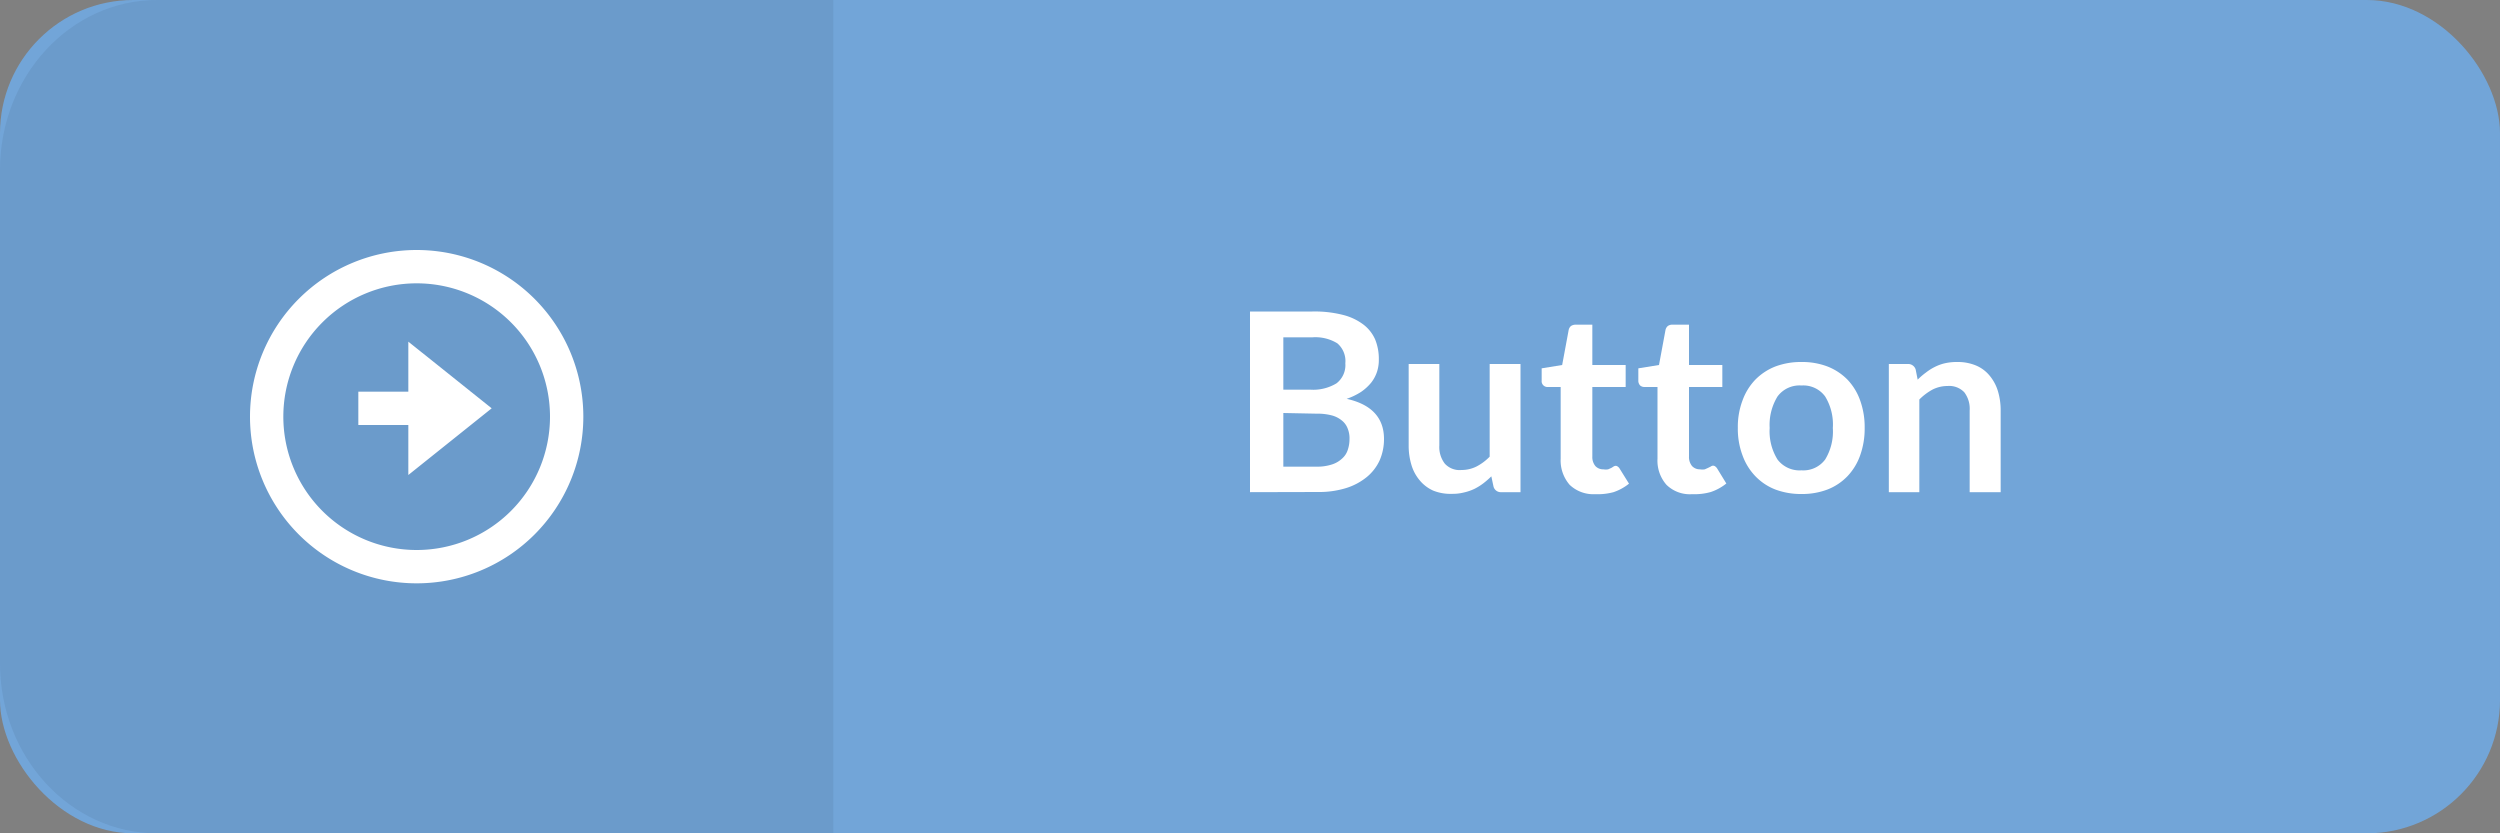
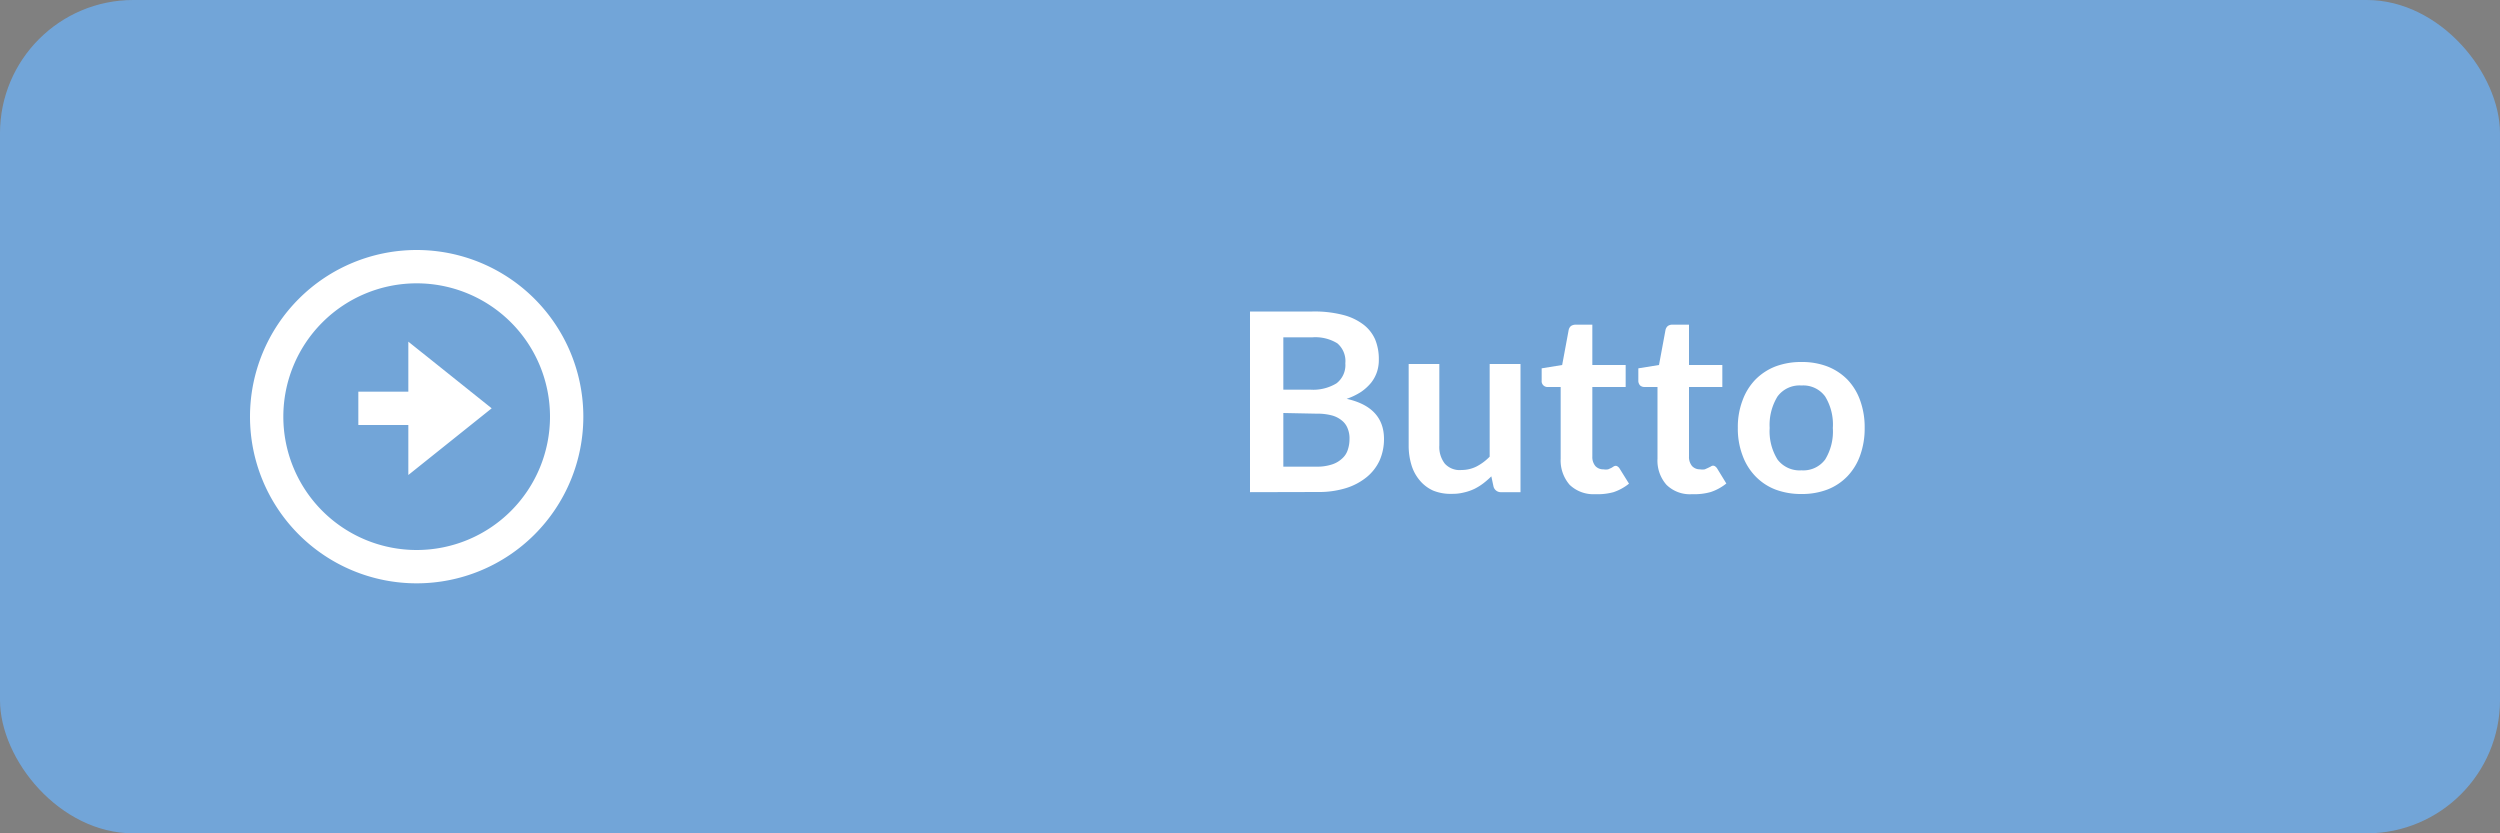
<svg xmlns="http://www.w3.org/2000/svg" id="Layer_1" data-name="Layer 1" viewBox="0 0 150 50">
  <rect x="0" y="0" width="150" height="50" fill="#808080" stroke="none" />
  <defs>
    <style>.cls-1{fill:#72a5d8;}.cls-2{fill:#304050;opacity:0.1;}.cls-3{fill:#fff;}</style>
  </defs>
  <rect id="button" class="cls-1" width="150" height="50" rx="8" />
-   <path id="icon-bg" class="cls-2" d="M9.43,0H50V50H9.43C4.22,50,0,45.43,0,39.8V10.2C0,4.57,4.22,0,9.43,0Z" />
  <polygon class="cls-3" points="24.5 23.5 21.5 23.5 21.5 25.5 24.5 25.5 24.5 28.5 29.5 24.5 24.5 20.5 24.5 23.5" />
  <path class="cls-3" d="M25,15A10,10,0,1,0,35,25,10,10,0,0,0,25,15Zm0,18a8,8,0,1,1,8-8A8,8,0,0,1,25,33Z" />
  <path class="cls-3" d="M75,29.53V18.69h3.74a6.88,6.88,0,0,1,1.82.2,3.4,3.4,0,0,1,1.24.58,2.28,2.28,0,0,1,.71.9,3.09,3.09,0,0,1,.22,1.2,2.29,2.29,0,0,1-.11.74,2.16,2.16,0,0,1-.35.65,2.91,2.91,0,0,1-.6.55,3.92,3.92,0,0,1-.87.42c1.49.33,2.24,1.14,2.24,2.41a3.18,3.18,0,0,1-.26,1.28,2.81,2.81,0,0,1-.77,1,3.7,3.7,0,0,1-1.23.66,5.47,5.47,0,0,1-1.69.24Zm2-6.15h1.61A2.7,2.7,0,0,0,80.19,23a1.38,1.38,0,0,0,.53-1.2,1.4,1.4,0,0,0-.48-1.2,2.51,2.51,0,0,0-1.5-.36H77Zm0,1.4V28h2a2.86,2.86,0,0,0,.94-.14,1.6,1.6,0,0,0,.6-.36,1.16,1.16,0,0,0,.33-.52,2,2,0,0,0,.1-.64,1.54,1.54,0,0,0-.11-.63,1.11,1.11,0,0,0-.35-.48,1.57,1.57,0,0,0-.62-.31,3.39,3.39,0,0,0-.9-.1Z" />
  <path class="cls-3" d="M86.36,21.84v4.89a1.63,1.63,0,0,0,.33,1.09,1.2,1.2,0,0,0,1,.38,2,2,0,0,0,.9-.21,3.07,3.07,0,0,0,.79-.59V21.84h1.85v7.69H90.08a.45.45,0,0,1-.47-.34l-.13-.61A5,5,0,0,1,89,29a3.38,3.38,0,0,1-.55.34,3,3,0,0,1-.62.21,2.71,2.71,0,0,1-.71.08A2.76,2.76,0,0,1,86,29.44a2.23,2.23,0,0,1-.81-.61,2.56,2.56,0,0,1-.5-.92,4,4,0,0,1-.17-1.18V21.84Z" />
  <path class="cls-3" d="M95.72,29.65a2.06,2.06,0,0,1-1.54-.56,2.23,2.23,0,0,1-.54-1.57v-4.3h-.77a.35.35,0,0,1-.37-.39V22.1l1.23-.2.39-2.1a.42.42,0,0,1,.14-.24.51.51,0,0,1,.28-.08h1V21.9h2v1.32h-2v4.17a.85.85,0,0,0,.18.57.63.63,0,0,0,.48.2.85.85,0,0,0,.29,0l.2-.09L96.8,28a.27.27,0,0,1,.14-.05.19.19,0,0,1,.13.05.33.33,0,0,1,.11.12l.56.9a3,3,0,0,1-.93.51A3.6,3.6,0,0,1,95.72,29.65Z" />
  <path class="cls-3" d="M101.53,29.65a2,2,0,0,1-1.54-.56,2.19,2.19,0,0,1-.54-1.57v-4.3h-.78a.39.39,0,0,1-.26-.09.41.41,0,0,1-.11-.3V22.1l1.24-.2.39-2.1a.42.42,0,0,1,.14-.24.46.46,0,0,1,.27-.08h1V21.9h2v1.32h-2v4.17a.85.85,0,0,0,.18.57.63.63,0,0,0,.48.2.81.81,0,0,0,.29,0l.2-.09.16-.08a.24.24,0,0,1,.13-.05.22.22,0,0,1,.14.05.44.44,0,0,1,.11.12l.55.9a3,3,0,0,1-.93.51A3.59,3.59,0,0,1,101.53,29.65Z" />
  <path class="cls-3" d="M108.09,21.72a4.25,4.25,0,0,1,1.56.27,3.44,3.44,0,0,1,1.2.79,3.5,3.5,0,0,1,.76,1.25,4.7,4.7,0,0,1,.27,1.64,4.76,4.76,0,0,1-.27,1.65,3.5,3.5,0,0,1-.76,1.25,3.33,3.33,0,0,1-1.2.8,4.25,4.25,0,0,1-1.56.27,4.35,4.35,0,0,1-1.57-.27,3.33,3.33,0,0,1-1.2-.8,3.52,3.52,0,0,1-.77-1.25,4.53,4.53,0,0,1-.28-1.65,4.48,4.48,0,0,1,.28-1.64,3.52,3.52,0,0,1,.77-1.25,3.44,3.44,0,0,1,1.2-.79A4.35,4.35,0,0,1,108.09,21.72Zm0,6.5a1.63,1.63,0,0,0,1.42-.65,3.22,3.22,0,0,0,.46-1.89,3.22,3.22,0,0,0-.46-1.89,1.62,1.62,0,0,0-1.42-.66,1.64,1.64,0,0,0-1.44.66,3.26,3.26,0,0,0-.47,1.89,3.21,3.21,0,0,0,.47,1.89A1.66,1.66,0,0,0,108.09,28.22Z" />
-   <path class="cls-3" d="M113.33,29.53V21.84h1.13a.47.47,0,0,1,.48.33l.12.61a4.06,4.06,0,0,1,.5-.43,3.06,3.06,0,0,1,.54-.34,2.69,2.69,0,0,1,.62-.22,3.26,3.26,0,0,1,.72-.07,2.83,2.83,0,0,1,1.12.21,2.12,2.12,0,0,1,.81.6,2.64,2.64,0,0,1,.5.92,4,4,0,0,1,.17,1.18v4.9h-1.86v-4.9a1.63,1.63,0,0,0-.32-1.09,1.24,1.24,0,0,0-1-.38,2,2,0,0,0-.9.21,3.42,3.42,0,0,0-.8.6v5.56Z" />
</svg>